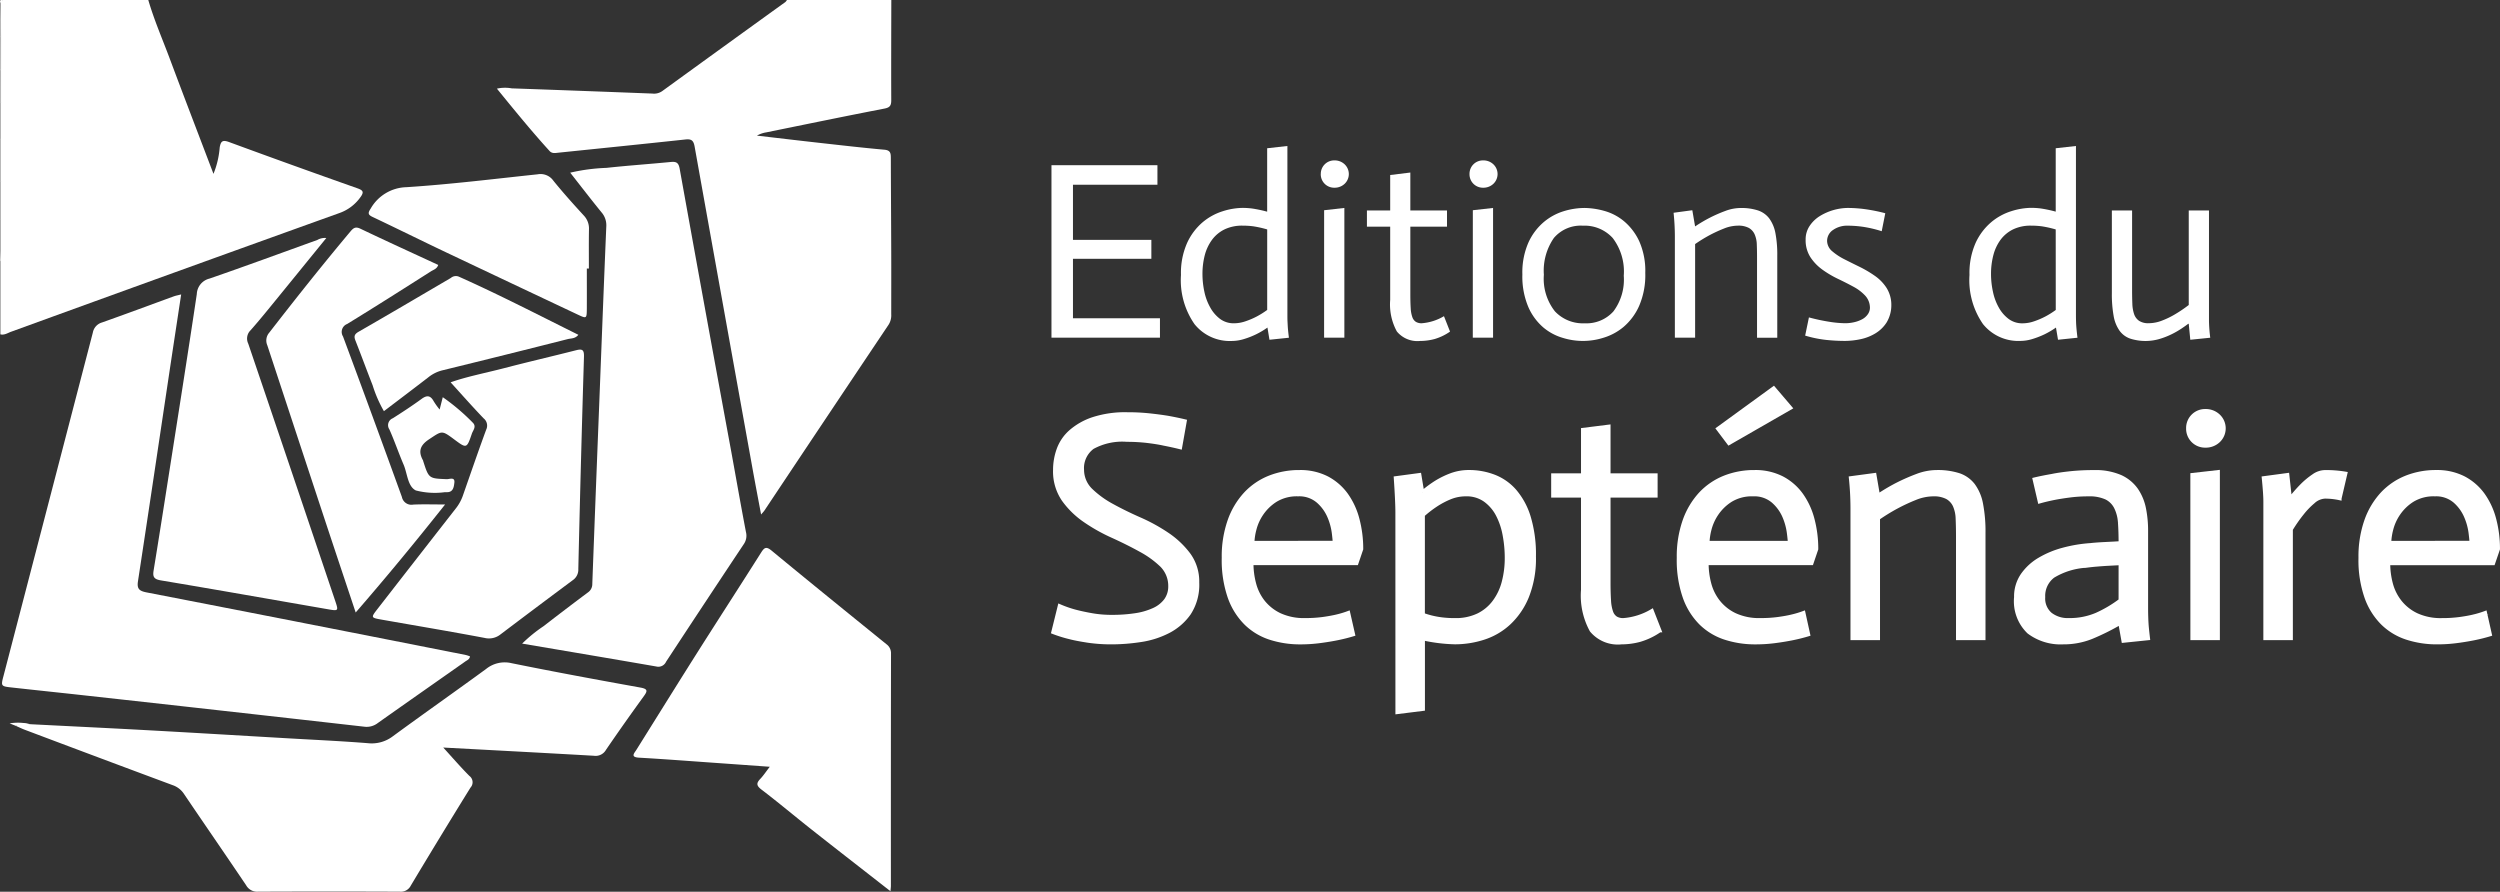
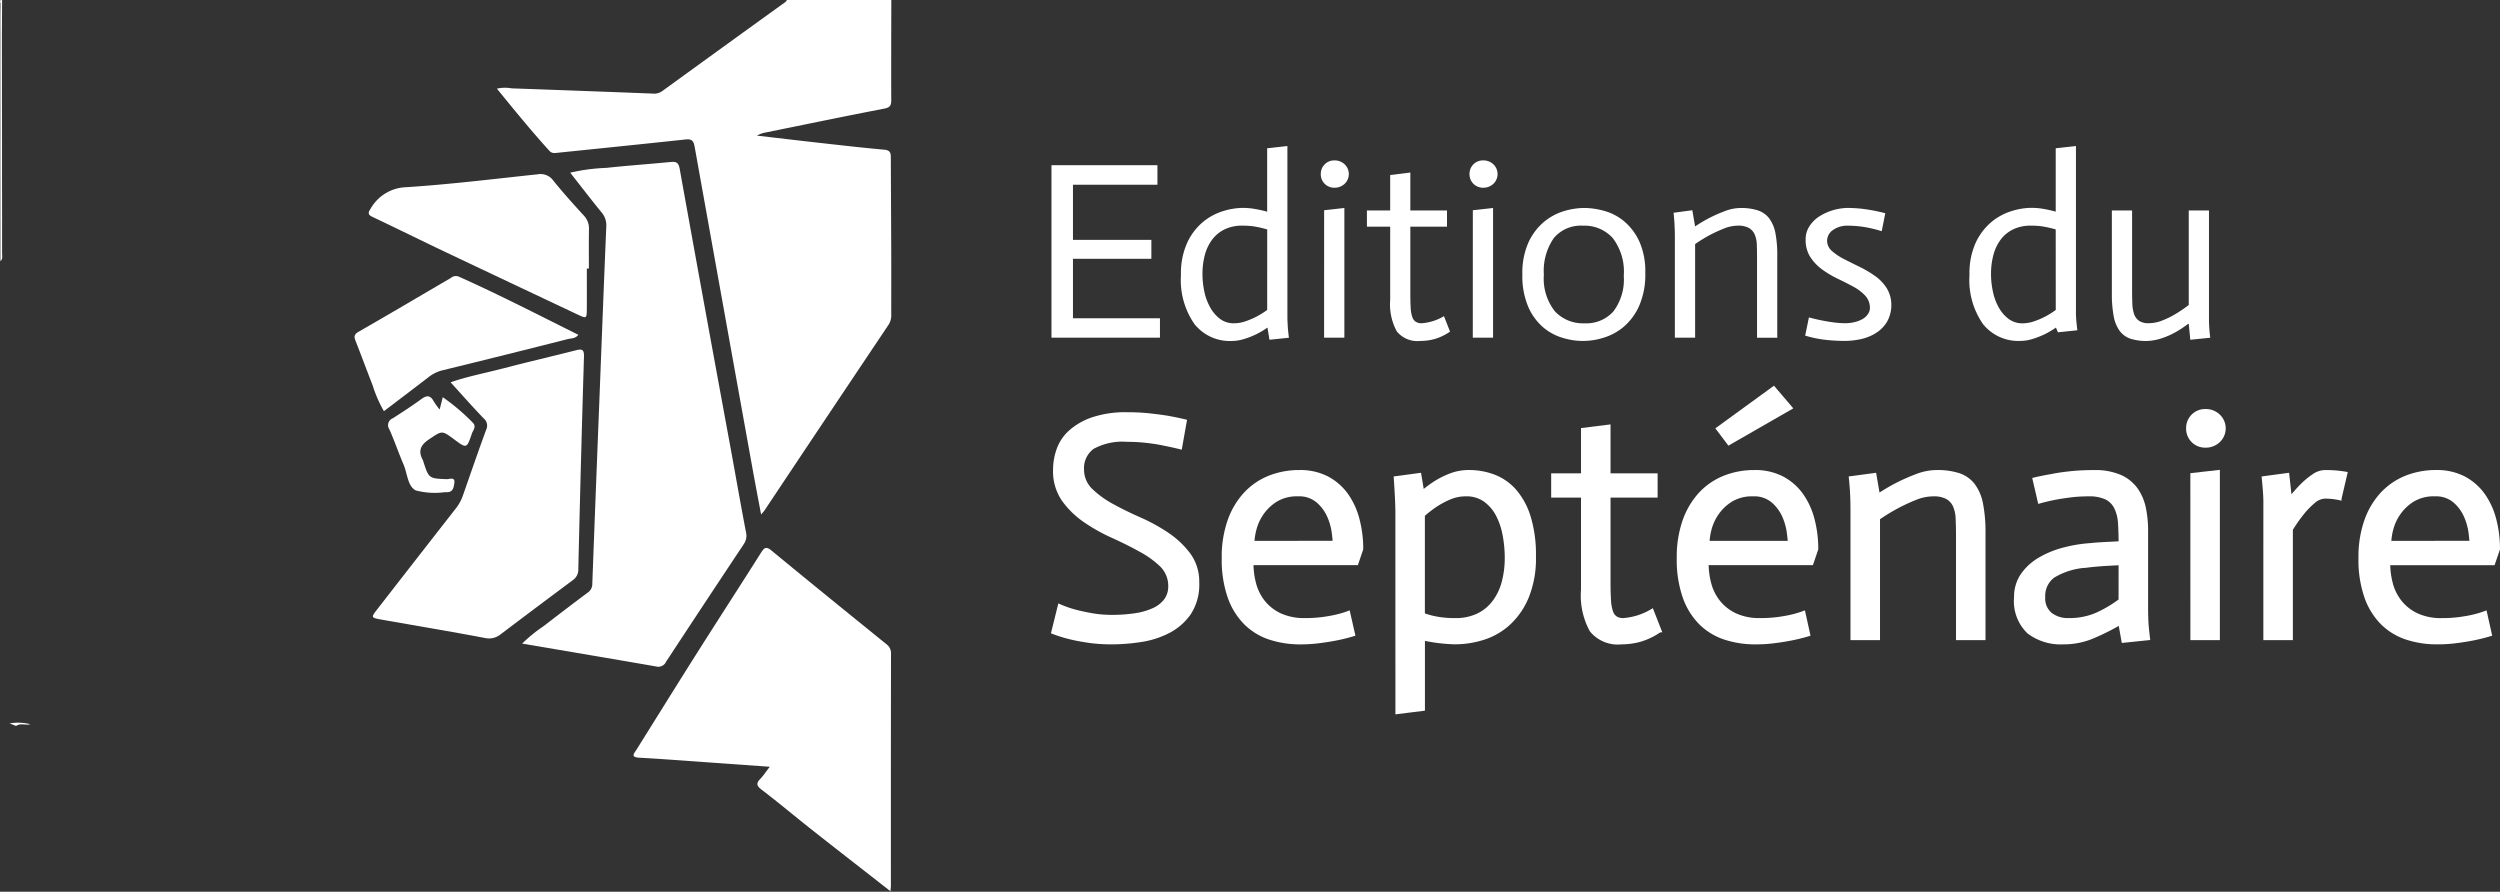
<svg xmlns="http://www.w3.org/2000/svg" width="225.62" height="80.476" viewBox="0 0 225.62 80.476">
  <rect x="0" y="0" width="225.62" height="80.476" fill="#333333" stroke="none" />
  <g id="Logo_Edition_Septenaire" data-name="Logo Edition Septenaire" transform="translate(0 0)">
    <g id="Groupe_441" data-name="Groupe 441" transform="translate(94.893 13.175)">
      <g id="Groupe_439" data-name="Groupe 439">
        <path id="Tracé_1028" data-name="Tracé 1028" d="M49.892,7.839h9.563V9.6H51.832v4.976h7.075v1.712H51.832v5.364h7.851V23.4H49.892Z" transform="translate(-49.892 -6.104)" fill="#fff" />
        <path id="Tracé_1029" data-name="Tracé 1029" d="M63.842,23.314a7.209,7.209,0,0,1-2.088,1.027,3.763,3.763,0,0,1-1.128.183,4.079,4.079,0,0,1-3.366-1.518,6.941,6.941,0,0,1-1.223-4.439,6.675,6.675,0,0,1,.559-2.9,5.382,5.382,0,0,1,1.4-1.86,5.258,5.258,0,0,1,1.814-.993,6.168,6.168,0,0,1,1.792-.3,7,7,0,0,1,.867.057,11.88,11.88,0,0,1,1.347.285V7.132l1.826-.205V22.15c0,.213,0,.437.013.673s.021.468.044.7.049.464.08.708l-1.756.183Zm-.023-8.856a9.461,9.461,0,0,0-1.278-.285,7.516,7.516,0,0,0-.936-.057,3.645,3.645,0,0,0-1.643.342,3.1,3.1,0,0,0-1.13.947,4.08,4.08,0,0,0-.65,1.392,6.711,6.711,0,0,0-.205,1.678,7.605,7.605,0,0,0,.171,1.6,4.93,4.93,0,0,0,.538,1.438,3.243,3.243,0,0,0,.888,1.027,2.053,2.053,0,0,0,1.255.388,3.215,3.215,0,0,0,1.038-.183,6.955,6.955,0,0,0,.993-.422,7.7,7.7,0,0,0,.959-.6Z" transform="translate(-44.35 -6.927)" fill="#fff" />
        <path id="Tracé_1030" data-name="Tracé 1030" d="M62.672,8.843A1.209,1.209,0,0,1,63.9,7.611a1.3,1.3,0,0,1,.924.354,1.213,1.213,0,0,1,0,1.757,1.3,1.3,0,0,1-.924.354,1.209,1.209,0,0,1-1.232-1.232Zm.3,3.264,1.826-.205V23.61H62.969Z" transform="translate(-38.365 -6.31)" fill="#fff" />
        <path id="Tracé_1031" data-name="Tracé 1031" d="M68.782,8.187v3.424h3.309v1.461H68.782V19.18q0,.756.034,1.259a2.823,2.823,0,0,0,.148.8.819.819,0,0,0,.32.424.993.993,0,0,0,.525.126,4.615,4.615,0,0,0,2.008-.639l.548,1.392a4.776,4.776,0,0,1-1.4.673,5.051,5.051,0,0,1-1.29.171,2.4,2.4,0,0,1-2.111-.858,5.093,5.093,0,0,1-.6-2.849V13.071h-2.1V11.611h2.1v-3.2Z" transform="translate(-36.395 -5.791)" fill="#fff" />
        <path id="Tracé_1032" data-name="Tracé 1032" d="M69.728,8.843A1.209,1.209,0,0,1,70.96,7.611a1.3,1.3,0,0,1,.924.354,1.213,1.213,0,0,1,0,1.757,1.3,1.3,0,0,1-.924.354,1.209,1.209,0,0,1-1.232-1.232Zm.3,3.264,1.826-.205V23.61H70.025Z" transform="translate(-32.001 -6.31)" fill="#fff" />
        <path id="Tracé_1033" data-name="Tracé 1033" d="M72.236,15.87a6.717,6.717,0,0,1,.548-2.887,5.29,5.29,0,0,1,1.392-1.849,5.1,5.1,0,0,1,1.814-.981,6.518,6.518,0,0,1,1.837-.285,6.9,6.9,0,0,1,1.792.262,4.773,4.773,0,0,1,1.792.936,5.239,5.239,0,0,1,1.369,1.8,6.562,6.562,0,0,1,.548,2.864,7.015,7.015,0,0,1-.559,2.99,5.337,5.337,0,0,1-1.4,1.883,5.1,5.1,0,0,1-1.824.981,6.1,6.1,0,0,1-3.652.011,4.813,4.813,0,0,1-1.771-.947,5.128,5.128,0,0,1-1.347-1.837A7.048,7.048,0,0,1,72.236,15.87Zm1.94.023a4.749,4.749,0,0,0,.993,3.3,3.458,3.458,0,0,0,2.682,1.084,3.27,3.27,0,0,0,2.6-1.073,4.779,4.779,0,0,0,.936-3.218,5,5,0,0,0-.993-3.4,3.432,3.432,0,0,0-2.7-1.118,3.175,3.175,0,0,0-2.613,1.107A5.178,5.178,0,0,0,74.176,15.892Z" transform="translate(-29.738 -4.275)" fill="#fff" />
        <path id="Tracé_1034" data-name="Tracé 1034" d="M79.527,12.378a20.659,20.659,0,0,0-.116-2.077l1.691-.228.251,1.461a13.413,13.413,0,0,1,1.358-.8,12.883,12.883,0,0,1,1.379-.6,3.938,3.938,0,0,1,1.371-.262,4.828,4.828,0,0,1,1.562.217,2.127,2.127,0,0,1,1.018.719,3.235,3.235,0,0,1,.559,1.324,10.324,10.324,0,0,1,.169,2.054v7.395H86.943V14.386c0-.456-.006-.863-.021-1.221a2.454,2.454,0,0,0-.194-.913,1.259,1.259,0,0,0-.525-.582,1.994,1.994,0,0,0-.995-.205,3.4,3.4,0,0,0-1.253.262,12.37,12.37,0,0,0-1.3.6,13.432,13.432,0,0,0-1.3.8v8.445H79.527Z" transform="translate(-23.267 -4.275)" fill="#fff" />
        <path id="Tracé_1035" data-name="Tracé 1035" d="M92.566,11.967a10.843,10.843,0,0,0-1.7-.4,9.964,9.964,0,0,0-1.358-.1,2.214,2.214,0,0,0-1.335.388,1.184,1.184,0,0,0-.536,1,1.251,1.251,0,0,0,.481.936,5.425,5.425,0,0,0,1.065.7c.405.205.854.43,1.352.673a10.391,10.391,0,0,1,1.4.822A3.921,3.921,0,0,1,93,17.079a2.875,2.875,0,0,1,.434,1.529,3.025,3.025,0,0,1-.422,1.586,3.109,3.109,0,0,1-1.029,1,4.3,4.3,0,0,1-1.364.525,6.935,6.935,0,0,1-1.373.148,16.5,16.5,0,0,1-1.7-.091,10.5,10.5,0,0,1-1.889-.388l.34-1.643a17.2,17.2,0,0,0,1.873.4,9.824,9.824,0,0,0,1.392.126,3.637,3.637,0,0,0,.81-.091,2.87,2.87,0,0,0,.719-.262,1.458,1.458,0,0,0,.512-.445,1.03,1.03,0,0,0,.2-.616,1.623,1.623,0,0,0-.436-1.084,4.07,4.07,0,0,0-1.059-.8q-.653-.354-1.394-.708a9.121,9.121,0,0,1-1.39-.822,4.3,4.3,0,0,1-1.084-1.118A2.823,2.823,0,0,1,85.7,12.72a2.168,2.168,0,0,1,.354-1.221,3,3,0,0,1,.913-.89,4.943,4.943,0,0,1,2.545-.742,12.039,12.039,0,0,1,1.482.1,15.614,15.614,0,0,1,1.894.377Z" transform="translate(-17.638 -4.275)" fill="#fff" />
-         <path id="Tracé_1036" data-name="Tracé 1036" d="M101.256,23.314a7.72,7.72,0,0,1-1.014.6,7.807,7.807,0,0,1-1.075.422,3.763,3.763,0,0,1-1.128.183,4.09,4.09,0,0,1-3.368-1.518,6.953,6.953,0,0,1-1.219-4.439,6.676,6.676,0,0,1,.557-2.9,5.41,5.41,0,0,1,1.406-1.86,5.241,5.241,0,0,1,1.814-.993,6.146,6.146,0,0,1,1.79-.3,6.98,6.98,0,0,1,.867.057,11.794,11.794,0,0,1,1.347.285V7.132l1.826-.205V22.15q0,.32.011.673c.008.236.025.468.048.7s.048.464.08.708l-1.757.183Zm-.023-8.856a9.525,9.525,0,0,0-1.278-.285,7.539,7.539,0,0,0-.936-.057,3.64,3.64,0,0,0-1.643.342,3.121,3.121,0,0,0-1.13.947A4.08,4.08,0,0,0,95.6,16.8a6.624,6.624,0,0,0-.205,1.678,7.485,7.485,0,0,0,.173,1.6,4.925,4.925,0,0,0,.534,1.438,3.252,3.252,0,0,0,.892,1.027,2.044,2.044,0,0,0,1.253.388,3.226,3.226,0,0,0,1.04-.183,7.023,7.023,0,0,0,.991-.422,7.567,7.567,0,0,0,.959-.6Z" transform="translate(-10.602 -6.927)" fill="#fff" />
+         <path id="Tracé_1036" data-name="Tracé 1036" d="M101.256,23.314a7.72,7.72,0,0,1-1.014.6,7.807,7.807,0,0,1-1.075.422,3.763,3.763,0,0,1-1.128.183,4.09,4.09,0,0,1-3.368-1.518,6.953,6.953,0,0,1-1.219-4.439,6.676,6.676,0,0,1,.557-2.9,5.41,5.41,0,0,1,1.406-1.86,5.241,5.241,0,0,1,1.814-.993,6.146,6.146,0,0,1,1.79-.3,6.98,6.98,0,0,1,.867.057,11.794,11.794,0,0,1,1.347.285V7.132l1.826-.205V22.15c.008.236.025.468.048.7s.048.464.08.708l-1.757.183Zm-.023-8.856a9.525,9.525,0,0,0-1.278-.285,7.539,7.539,0,0,0-.936-.057,3.64,3.64,0,0,0-1.643.342,3.121,3.121,0,0,0-1.13.947A4.08,4.08,0,0,0,95.6,16.8a6.624,6.624,0,0,0-.205,1.678,7.485,7.485,0,0,0,.173,1.6,4.925,4.925,0,0,0,.534,1.438,3.252,3.252,0,0,0,.892,1.027,2.044,2.044,0,0,0,1.253.388,3.226,3.226,0,0,0,1.04-.183,7.023,7.023,0,0,0,.991-.422,7.567,7.567,0,0,0,.959-.6Z" transform="translate(-10.602 -6.927)" fill="#fff" />
        <path id="Tracé_1037" data-name="Tracé 1037" d="M107.145,20.212H107.1c-.137.107-.333.247-.593.422a7.884,7.884,0,0,1-.89.514,6.99,6.99,0,0,1-1.107.434,4.521,4.521,0,0,1-2.657-.034,1.994,1.994,0,0,1-.959-.719,3.277,3.277,0,0,1-.527-1.324,11.024,11.024,0,0,1-.16-2.054V9.987h1.826v7.189q0,.685.023,1.232a3.233,3.233,0,0,0,.16.936,1.207,1.207,0,0,0,.445.6,1.514,1.514,0,0,0,.879.217,3.364,3.364,0,0,0,1.232-.251,7.529,7.529,0,0,0,1.164-.571,12.112,12.112,0,0,0,1.21-.822V9.987h1.826v10a14.222,14.222,0,0,0,.114,1.484l-1.8.183Z" transform="translate(-4.509 -4.167)" fill="#fff" />
      </g>
      <g id="Groupe_440" data-name="Groupe 440" transform="translate(0.143 21.85)">
        <path id="Tracé_1038" data-name="Tracé 1038" d="M61.453,22.665c-.47-.118-.959-.224-1.466-.323-.449-.1-.96-.179-1.539-.249a15.634,15.634,0,0,0-1.8-.1,5.564,5.564,0,0,0-3.108.66,2.321,2.321,0,0,0-.936,2.037,2.567,2.567,0,0,0,.791,1.83,8.645,8.645,0,0,0,1.9,1.377q1.144.631,2.507,1.231a15.926,15.926,0,0,1,2.5,1.377,7.986,7.986,0,0,1,1.917,1.816A4.123,4.123,0,0,1,63,34.853a4.714,4.714,0,0,1-.747,2.783,5.182,5.182,0,0,1-1.891,1.639,7.985,7.985,0,0,1-2.5.791,17.448,17.448,0,0,1-2.594.205,14.392,14.392,0,0,1-2.138-.146c-.645-.1-1.2-.2-1.67-.323a11.768,11.768,0,0,1-1.495-.468l.588-2.374a9.928,9.928,0,0,0,1.434.5q.673.177,1.51.323a10.111,10.111,0,0,0,1.771.146,13.7,13.7,0,0,0,2.1-.146,6.158,6.158,0,0,0,1.655-.47,2.787,2.787,0,0,0,1.1-.848,2.1,2.1,0,0,0,.4-1.29,2.618,2.618,0,0,0-.749-1.86,8.577,8.577,0,0,0-1.9-1.377c-.791-.439-1.643-.863-2.549-1.274a15.768,15.768,0,0,1-2.5-1.406,7.761,7.761,0,0,1-1.919-1.875,4.515,4.515,0,0,1-.778-2.7,5.444,5.444,0,0,1,.323-1.847,3.932,3.932,0,0,1,1.1-1.611,5.916,5.916,0,0,1,2.022-1.143,9.385,9.385,0,0,1,3.093-.439,18.661,18.661,0,0,1,2,.1c.633.068,1.187.143,1.657.219.546.1,1.063.205,1.552.323Z" transform="translate(-49.967 -17.304)" fill="#fff" stroke="#fff" stroke-miterlimit="10" stroke-width="0.321" />
        <path id="Tracé_1039" data-name="Tracé 1039" d="M69.772,37.066c-.451.137-.913.253-1.392.352s-1.006.186-1.581.262A13.462,13.462,0,0,1,65,37.8a8.744,8.744,0,0,1-2.726-.411,5.588,5.588,0,0,1-2.195-1.316,6.265,6.265,0,0,1-1.482-2.36,10.22,10.22,0,0,1-.54-3.559,9.738,9.738,0,0,1,.527-3.355,6.992,6.992,0,0,1,1.449-2.433A6.016,6.016,0,0,1,62.2,22.887a7.217,7.217,0,0,1,2.71-.5,5.28,5.28,0,0,1,2.492.555,5.054,5.054,0,0,1,1.742,1.51,6.715,6.715,0,0,1,1.025,2.227,10.452,10.452,0,0,1,.337,2.68l-.439,1.29H60.6a7.169,7.169,0,0,0,.234,1.816,4.434,4.434,0,0,0,.8,1.639,4.236,4.236,0,0,0,1.495,1.187,5.192,5.192,0,0,0,2.3.455,11.65,11.65,0,0,0,1.611-.1c.489-.068.913-.146,1.276-.234a8.761,8.761,0,0,0,1.01-.308Zm-1.7-8.291c0-.137-.029-.439-.087-.909a5.5,5.5,0,0,0-.411-1.465,3.811,3.811,0,0,0-1-1.362,2.585,2.585,0,0,0-1.786-.6,3.649,3.649,0,0,0-2.022.514,4.326,4.326,0,0,0-1.259,1.215,4.441,4.441,0,0,0-.645,1.436,5.256,5.256,0,0,0-.175,1.172Z" transform="translate(-42.673 -14.831)" fill="#fff" stroke="#fff" stroke-miterlimit="10" stroke-width="0.321" />
        <path id="Tracé_1040" data-name="Tracé 1040" d="M66.364,26.081c0-.7-.051-1.748-.146-3.136l2.168-.291.261,1.582a10.577,10.577,0,0,1,1.217-.9,7.712,7.712,0,0,1,1.377-.673,4.565,4.565,0,0,1,1.6-.278,6.27,6.27,0,0,1,2.269.411,4.766,4.766,0,0,1,1.875,1.316,6.531,6.531,0,0,1,1.274,2.36,11.642,11.642,0,0,1,.47,3.559,9.234,9.234,0,0,1-.631,3.619,6.786,6.786,0,0,1-1.64,2.4,6.12,6.12,0,0,1-2.284,1.333,8.414,8.414,0,0,1-2.594.411,14.874,14.874,0,0,1-2.87-.35v6.356l-2.343.293Zm5.213,9.668a4.674,4.674,0,0,0,2.109-.439,3.949,3.949,0,0,0,1.449-1.215,5.124,5.124,0,0,0,.835-1.788,8.453,8.453,0,0,0,.264-2.153,11.162,11.162,0,0,0-.19-2.05,6.39,6.39,0,0,0-.614-1.832A3.779,3.779,0,0,0,74.3,24.953a2.852,2.852,0,0,0-1.729-.514,3.743,3.743,0,0,0-1.436.278,7.476,7.476,0,0,0-1.274.675,9.8,9.8,0,0,0-1.156.894v8.993c.215.08.455.152.717.221a8.239,8.239,0,0,0,.938.177A9.368,9.368,0,0,0,71.578,35.748Z" transform="translate(-35.309 -14.831)" fill="#fff" stroke="#fff" stroke-miterlimit="10" stroke-width="0.321" />
        <path id="Tracé_1041" data-name="Tracé 1041" d="M78.723,20.233v4.394h4.249V26.5H78.723v7.842c0,.647.017,1.185.046,1.615a3.639,3.639,0,0,0,.19,1.029,1.052,1.052,0,0,0,.411.544,1.258,1.258,0,0,0,.671.162,5.924,5.924,0,0,0,2.581-.82l.7,1.786a6.168,6.168,0,0,1-1.8.863,6.409,6.409,0,0,1-1.655.221,3.088,3.088,0,0,1-2.71-1.1,6.53,6.53,0,0,1-.778-3.656V26.5H73.687V24.627H76.38v-4.1Z" transform="translate(-28.572 -16.775)" fill="#fff" stroke="#fff" stroke-miterlimit="10" stroke-width="0.321" />
        <path id="Tracé_1042" data-name="Tracé 1042" d="M91.366,40.651c-.451.137-.913.253-1.392.352s-1.006.186-1.581.262a13.433,13.433,0,0,1-1.8.118,8.736,8.736,0,0,1-2.726-.411,5.608,5.608,0,0,1-2.2-1.316,6.262,6.262,0,0,1-1.48-2.36,10.172,10.172,0,0,1-.542-3.559,9.784,9.784,0,0,1,.527-3.355,7.021,7.021,0,0,1,1.449-2.433,6.049,6.049,0,0,1,2.168-1.478,7.217,7.217,0,0,1,2.71-.5,5.275,5.275,0,0,1,2.492.555,5.02,5.02,0,0,1,1.742,1.51,6.715,6.715,0,0,1,1.025,2.227,10.451,10.451,0,0,1,.337,2.68l-.437,1.29H82.2a7.169,7.169,0,0,0,.234,1.816,4.438,4.438,0,0,0,.806,1.639,4.2,4.2,0,0,0,1.495,1.187,5.183,5.183,0,0,0,2.3.455,11.659,11.659,0,0,0,1.613-.1q.733-.1,1.274-.234a8.8,8.8,0,0,0,1.012-.308Zm-1.7-8.291c0-.137-.029-.439-.089-.909a5.564,5.564,0,0,0-.409-1.465,3.811,3.811,0,0,0-1-1.362,2.588,2.588,0,0,0-1.786-.6,3.649,3.649,0,0,0-2.022.514,4.3,4.3,0,0,0-1.259,1.215,4.489,4.489,0,0,0-.647,1.436,5.349,5.349,0,0,0-.173,1.172ZM88.232,18.415,89.755,20.2,84.188,23.4l-.995-1.32Z" transform="translate(-23.196 -18.415)" fill="#fff" stroke="#fff" stroke-miterlimit="10" stroke-width="0.321" />
        <path id="Tracé_1043" data-name="Tracé 1043" d="M87.958,25.611a26.187,26.187,0,0,0-.146-2.667l2.168-.291.321,1.875A17.176,17.176,0,0,1,92.044,23.5a17.894,17.894,0,0,1,1.775-.776,5.031,5.031,0,0,1,1.757-.337,6.248,6.248,0,0,1,2.007.278,2.748,2.748,0,0,1,1.3.922,4.124,4.124,0,0,1,.719,1.7,13.219,13.219,0,0,1,.221,2.636v9.493H97.482V28.19c0-.586-.013-1.109-.032-1.567a3.177,3.177,0,0,0-.247-1.172,1.622,1.622,0,0,0-.675-.747,2.557,2.557,0,0,0-1.272-.264,4.38,4.38,0,0,0-1.613.337,16.562,16.562,0,0,0-1.67.778,17.305,17.305,0,0,0-1.67,1.025V37.418H87.958Z" transform="translate(-15.832 -14.831)" fill="#fff" stroke="#fff" stroke-miterlimit="10" stroke-width="0.321" />
        <path id="Tracé_1044" data-name="Tracé 1044" d="M105.055,36.041a21.3,21.3,0,0,1-2.564,1.274,6.742,6.742,0,0,1-2.562.483,4.774,4.774,0,0,1-3.121-.951,3.858,3.858,0,0,1-1.156-3.15,3.428,3.428,0,0,1,.584-1.993,4.9,4.9,0,0,1,1.541-1.421,8.449,8.449,0,0,1,2.153-.894,12.8,12.8,0,0,1,2.459-.409c.352-.04.812-.074,1.377-.1s1.006-.053,1.318-.072q0-1.027-.057-1.832a3.563,3.563,0,0,0-.354-1.377,1.922,1.922,0,0,0-.862-.863,3.635,3.635,0,0,0-1.626-.295,13.066,13.066,0,0,0-1.641.1c-.527.068-1,.143-1.406.221q-.733.146-1.348.321l-.47-2.022c.489-.118,1.016-.223,1.584-.321.487-.1,1.054-.181,1.7-.249a19.8,19.8,0,0,1,2.083-.1,5.669,5.669,0,0,1,2.417.439,3.542,3.542,0,0,1,1.434,1.187,4.579,4.579,0,0,1,.7,1.7,10.193,10.193,0,0,1,.188,2.007v7.032c0,.274.006.563.017.865s.029.6.057.892.065.6.1.909l-2.256.234Zm.029-5.39c-.392.019-.761.038-1.113.057s-.7.046-1.04.074-.649.065-.922.1a6.5,6.5,0,0,0-2.988.922,2.222,2.222,0,0,0-.879,1.891,1.859,1.859,0,0,0,.63,1.537,2.537,2.537,0,0,0,1.657.514,6.172,6.172,0,0,0,2.5-.483,11.03,11.03,0,0,0,2.153-1.274Z" transform="translate(-8.761 -14.831)" fill="#fff" stroke="#fff" stroke-miterlimit="10" stroke-width="0.321" />
        <path id="Tracé_1045" data-name="Tracé 1045" d="M103.815,21.075a1.55,1.55,0,0,1,1.582-1.582,1.666,1.666,0,0,1,1.185.455,1.554,1.554,0,0,1,0,2.256,1.664,1.664,0,0,1-1.185.453,1.547,1.547,0,0,1-1.582-1.581Zm.382,4.19L106.541,25V40.03H104.2Z" transform="translate(-1.398 -17.443)" fill="#fff" stroke="#fff" stroke-miterlimit="10" stroke-width="0.321" />
        <path id="Tracé_1046" data-name="Tracé 1046" d="M107.549,25.057c0-.451-.049-1.153-.145-2.111l2.166-.291.234,2.138h.029a13.03,13.03,0,0,1,1.027-1.172,6.922,6.922,0,0,1,1.04-.863,1.855,1.855,0,0,1,1.038-.367,10.6,10.6,0,0,1,1.875.146l-.527,2.256a6.228,6.228,0,0,0-1.348-.146,1.681,1.681,0,0,0-1.054.468,6.907,6.907,0,0,0-.968,1,13.222,13.222,0,0,0-1.025,1.465V37.42h-2.343Z" transform="translate(1.839 -14.833)" fill="#fff" stroke="#fff" stroke-miterlimit="10" stroke-width="0.321" />
        <path id="Tracé_1047" data-name="Tracé 1047" d="M123.712,37.066c-.451.137-.913.253-1.392.352s-1.006.186-1.581.262a13.441,13.441,0,0,1-1.8.118,8.723,8.723,0,0,1-2.724-.411,5.6,5.6,0,0,1-2.2-1.316,6.238,6.238,0,0,1-1.48-2.36,10.173,10.173,0,0,1-.542-3.559,9.784,9.784,0,0,1,.527-3.355,6.992,6.992,0,0,1,1.449-2.433,6.049,6.049,0,0,1,2.168-1.478,7.217,7.217,0,0,1,2.71-.5,5.275,5.275,0,0,1,2.492.555,5.036,5.036,0,0,1,1.742,1.51,6.715,6.715,0,0,1,1.025,2.227,10.451,10.451,0,0,1,.337,2.68L124,30.651h-9.462a7.17,7.17,0,0,0,.234,1.816,4.438,4.438,0,0,0,.806,1.639,4.2,4.2,0,0,0,1.495,1.187,5.177,5.177,0,0,0,2.3.455,11.65,11.65,0,0,0,1.611-.1q.733-.1,1.276-.234a8.91,8.91,0,0,0,1.012-.308Zm-1.7-8.291c0-.137-.029-.439-.087-.909a5.5,5.5,0,0,0-.411-1.465,3.805,3.805,0,0,0-.995-1.362,2.591,2.591,0,0,0-1.786-.6,3.644,3.644,0,0,0-2.022.514,4.3,4.3,0,0,0-1.259,1.215,4.448,4.448,0,0,0-.647,1.436,5.349,5.349,0,0,0-.173,1.172Z" transform="translate(5.979 -14.831)" fill="#fff" stroke="#fff" stroke-miterlimit="10" stroke-width="0.321" />
      </g>
    </g>
    <g id="Groupe_442" data-name="Groupe 442" transform="translate(0 0)">
      <path id="Tracé_1048" data-name="Tracé 1048" d="M59.173,0c-.006,3.011-.019,6.022-.006,9.031,0,.47-.1.668-.611.766-3.564.69-7.119,1.426-10.676,2.149a2.511,2.511,0,0,0-.835.293c1.835.213,3.671.432,5.506.637,2,.223,4,.455,6,.635.582.051.576.371.578.789.008,2.8.027,5.6.036,8.4.008,1.885,0,3.772,0,5.656a1.576,1.576,0,0,1-.245.957q-5.612,8.373-11.2,16.762c-.055.084-.129.154-.3.356-.278-1.485-.54-2.847-.786-4.213q-2.616-14.5-5.217-29.015c-.1-.534-.295-.673-.816-.618-3.821.411-7.644.8-11.465,1.193-.285.03-.578.1-.808-.154C26.7,11.835,25.172,9.958,23.578,8a3.369,3.369,0,0,1,1.331-.027q6.354.225,12.7.47a1.284,1.284,0,0,0,.881-.217Q44.045,4.194,49.614.18A.823.823,0,0,0,49.751,0Z" transform="translate(21.267 0.001)" fill="#fff" />
-       <path id="Tracé_1049" data-name="Tracé 1049" d="M13.367,0c.533,1.832,1.3,3.58,1.963,5.362,1.28,3.425,2.594,6.838,3.92,10.328a8.045,8.045,0,0,0,.563-2.391c.1-.58.276-.689.852-.477q5.772,2.123,11.572,4.169c.533.188.618.348.257.829a3.909,3.909,0,0,1-1.887,1.409Q15.785,24.554.987,29.938c-.31.112-.607.327-.97.236v-6.6A36.014,36.014,0,0,0,.1,19.783V3.3A28.942,28.942,0,0,1,.175,0Z" transform="translate(0.016 0.001)" fill="#fff" />
      <path id="Tracé_1050" data-name="Tracé 1050" d="M.167,6.634l0,3.772c-.049.07-.1.074-.152,0V6.636C.066,6.568.116,6.564.167,6.634Z" transform="translate(0.016 5.938)" fill="#fff" />
      <path id="Tracé_1051" data-name="Tracé 1051" d="M.173,10.436c0,1.014.006,2.027,0,3.041,0,.249.086.529-.154.732V10.437C.068,10.367.12,10.365.173,10.436Z" transform="translate(0.016 9.366)" fill="#fff" />
      <path id="Tracé_1052" data-name="Tracé 1052" d="M.173,12.051l-.156,0V8.595l.152,0Q.172,10.322.173,12.051Z" transform="translate(0.016 7.75)" fill="#fff" />
      <path id="Tracé_1053" data-name="Tracé 1053" d="M.19,0,.171,3.3c-.044.074-.091.076-.139,0,0-.995-.006-1.991.01-2.986C.042.217-.12-.023.19,0Z" transform="translate(0 0)" fill="#fff" />
      <path id="Tracé_1054" data-name="Tracé 1054" d="M.167,8.2l-.15,0V4.9c.048-.07.1-.07.146,0Z" transform="translate(0.016 4.373)" fill="#fff" />
      <path id="Tracé_1055" data-name="Tracé 1055" d="M.017,1.738l.139,0q0,1.492,0,2.986c-.046.076-.093.074-.143,0Z" transform="translate(0.016 1.564)" fill="#fff" />
      <path id="Tracé_1056" data-name="Tracé 1056" d="M.017,3.308l.143,0q0,1.492,0,2.986c-.049,0-.1,0-.146,0Z" transform="translate(0.016 2.98)" fill="#fff" />
-       <path id="Tracé_1057" data-name="Tracé 1057" d="M16.262,13.971c-.344,2.273-.679,4.462-1.008,6.653-.96,6.413-1.911,12.827-2.891,19.237-.107.692.133.873.77,1q14.425,2.8,28.838,5.655a2.733,2.733,0,0,1,.358.122c-.044.278-.266.344-.426.458-2.63,1.853-5.268,3.694-7.893,5.554a1.639,1.639,0,0,1-1.227.331q-12.7-1.441-25.406-2.842c-2.132-.236-4.264-.456-6.394-.694-.995-.11-1-.12-.746-1.077Q4.267,32.89,8.291,17.414a1.166,1.166,0,0,1,.824-.911c2.166-.766,4.319-1.571,6.478-2.357C15.779,14.079,15.977,14.045,16.262,13.971Z" transform="translate(0.088 12.601)" fill="#fff" />
      <path id="Tracé_1058" data-name="Tracé 1058" d="M24.775,51.155A13.31,13.31,0,0,1,26.7,49.588q1.986-1.538,4-3.043a.907.907,0,0,0,.407-.778q.3-8.045.62-16.091c.211-5.39.415-10.78.643-16.171a1.773,1.773,0,0,0-.439-1.28c-.938-1.153-1.843-2.33-2.817-3.57a16.95,16.95,0,0,1,3.271-.434c1.925-.209,3.855-.342,5.782-.529.485-.046.719.021.824.6q2.3,12.776,4.658,25.542c.441,2.417.862,4.841,1.326,7.254a1.335,1.335,0,0,1-.2,1.094q-3.521,5.292-7.009,10.607a.764.764,0,0,1-.881.432C32.887,52.527,28.9,51.855,24.775,51.155Z" transform="translate(22.347 6.929)" fill="#fff" />
-       <path id="Tracé_1059" data-name="Tracé 1059" d="M2.051,37.008c3.526.181,7.052.348,10.577.542,4.232.232,8.46.487,12.69.732,2.4.139,4.806.249,7.2.439a3.141,3.141,0,0,0,2.252-.63c2.786-2.041,5.611-4.026,8.4-6.062A2.671,2.671,0,0,1,45.48,31.5c3.865.786,7.745,1.5,11.627,2.2.711.129.633.331.285.81Q55.661,36.89,54,39.319a1.073,1.073,0,0,1-1.088.536c-4.466-.257-8.932-.491-13.6-.742.85.932,1.575,1.775,2.358,2.56a.711.711,0,0,1,.1,1.057q-2.725,4.4-5.386,8.842a1,1,0,0,1-.995.55q-6.4-.029-12.795,0a1.133,1.133,0,0,1-1.073-.584c-1.856-2.754-3.745-5.487-5.607-8.239a1.991,1.991,0,0,0-1.016-.789q-6.682-2.485-13.35-5c-.266-.1-.525-.228-.786-.342C1.145,36.723,1.615,37.006,2.051,37.008Z" transform="translate(0.69 28.351)" fill="#fff" />
      <path id="Tracé_1060" data-name="Tracé 1060" d="M53.249,56.982c-2.467-1.929-4.8-3.737-7.117-5.565-1.52-1.2-3-2.448-4.54-3.621-.464-.356-.447-.582-.087-.96.283-.3.512-.65.85-1.088-1.735-.124-3.359-.242-4.983-.356-2.269-.16-4.538-.335-6.809-.464-.81-.048-.443-.392-.24-.717,1.872-2.994,3.735-5.993,5.622-8.975C37.807,32.3,39.7,29.38,41.56,26.44c.295-.468.462-.611.966-.194,3.429,2.832,6.889,5.63,10.343,8.43a1,1,0,0,1,.428.856q-.017,10.485-.01,20.971C53.288,56.6,53.272,56.694,53.249,56.982Z" transform="translate(27.115 23.451)" fill="#fff" />
-       <path id="Tracé_1061" data-name="Tracé 1061" d="M22.89,11.3c-1.468,1.8-2.9,3.568-4.335,5.326-.827,1.012-1.645,2.035-2.513,3.013a1.042,1.042,0,0,0-.2,1.189q3.943,11.609,7.853,23.229c.3.9.3.913-.675.744-5.017-.869-10.031-1.761-15.054-2.6-.643-.108-.755-.329-.662-.9.46-2.811.9-5.624,1.341-8.439.862-5.5,1.735-11,2.556-16.5a1.5,1.5,0,0,1,1.145-1.4c3.256-1.124,6.488-2.317,9.73-3.484A1.361,1.361,0,0,1,22.89,11.3Z" transform="translate(6.56 10.18)" fill="#fff" />
      <path id="Tracé_1062" data-name="Tracé 1062" d="M24.706,19.541c1.426-.51,3.146-.841,4.835-1.28C31.69,17.7,33.855,17.2,36,16.653c.572-.146.761-.078.74.586q-.291,9.58-.51,19.162a1.144,1.144,0,0,1-.491.989q-3.275,2.436-6.531,4.9a1.665,1.665,0,0,1-1.444.316c-3.081-.582-6.174-1.1-9.263-1.645-1-.177-1-.183-.4-.96q3.518-4.525,7.045-9.042A4.015,4.015,0,0,0,25.8,29.8c.7-2,1.385-4,2.115-5.985a.836.836,0,0,0-.232-1.023C26.652,21.716,25.667,20.6,24.706,19.541Z" transform="translate(15.962 14.963)" fill="#fff" />
-       <path id="Tracé_1063" data-name="Tracé 1063" d="M20.7,45.536c-1.014-3.043-1.976-5.915-2.925-8.789q-2.528-7.663-5.052-15.328A1.079,1.079,0,0,1,12.9,20.28c2.387-3.081,4.812-6.132,7.317-9.12.261-.31.449-.477.9-.264,2.332,1.115,4.685,2.185,7.032,3.273-.116.359-.424.432-.652.576-2.516,1.6-5.031,3.2-7.57,4.755a.767.767,0,0,0-.371,1.124q2.69,7.232,5.316,14.491a.874.874,0,0,0,1.019.683c.9-.042,1.8-.011,2.878-.011C26.1,39.155,23.5,42.31,20.7,45.536Z" transform="translate(11.4 9.741)" fill="#fff" />
      <path id="Tracé_1064" data-name="Tracé 1064" d="M37.18,16.781c0,1.2.006,2.406,0,3.61-.008.921-.019.926-.827.544q-5.954-2.807-11.9-5.626c-2.195-1.042-4.371-2.123-6.566-3.163-.43-.2-.51-.333-.213-.776a3.828,3.828,0,0,1,3.212-1.929c3.964-.255,7.91-.746,11.863-1.164a1.413,1.413,0,0,1,1.407.572c.871,1.078,1.8,2.111,2.737,3.133a1.7,1.7,0,0,1,.481,1.265c-.021,1.177-.008,2.355-.008,3.534Z" transform="translate(15.78 7.453)" fill="#fff" />
      <path id="Tracé_1065" data-name="Tracé 1065" d="M19.472,25.293a11.567,11.567,0,0,1-1.019-2.338c-.525-1.335-1.018-2.686-1.546-4.023-.148-.375-.116-.574.27-.8,2.788-1.6,5.558-3.235,8.333-4.86a.7.7,0,0,1,.717-.122c3.648,1.628,7.191,3.462,10.794,5.251-.278.356-.65.312-.957.388q-5.657,1.435-11.324,2.821a3.263,3.263,0,0,0-1.246.618C22.167,23.251,20.833,24.259,19.472,25.293Z" transform="translate(15.175 11.814)" fill="#fff" />
      <path id="Tracé_1066" data-name="Tracé 1066" d="M23.068,20l.283-1.113a18.768,18.768,0,0,1,2.7,2.29c.371.356.032.689-.074,1-.462,1.358-.474,1.354-1.6.515s-1.09-.78-2.248-.015c-.8.527-1.027,1.078-.563,1.908a.346.346,0,0,1,.021.076c.506,1.573.506,1.56,2.126,1.624.242.01.749-.232.685.316-.044.361-.093.886-.7.858-.051,0-.1,0-.156,0a6.777,6.777,0,0,1-2.623-.156c-.742-.373-.759-1.52-1.1-2.322-.453-1.054-.82-2.145-1.288-3.191a.669.669,0,0,1,.308-1c.881-.559,1.756-1.132,2.6-1.748.495-.363.808-.312,1.1.223A6.639,6.639,0,0,0,23.068,20Z" transform="translate(16.608 16.959)" fill="#fff" />
      <path id="Tracé_1067" data-name="Tracé 1067" d="M2.329,34.428c-.42.12-.886-.133-1.286.158l-.586-.234A4.581,4.581,0,0,1,2.329,34.428Z" transform="translate(0.412 30.932)" fill="#fff" />
    </g>
  </g>
</svg>